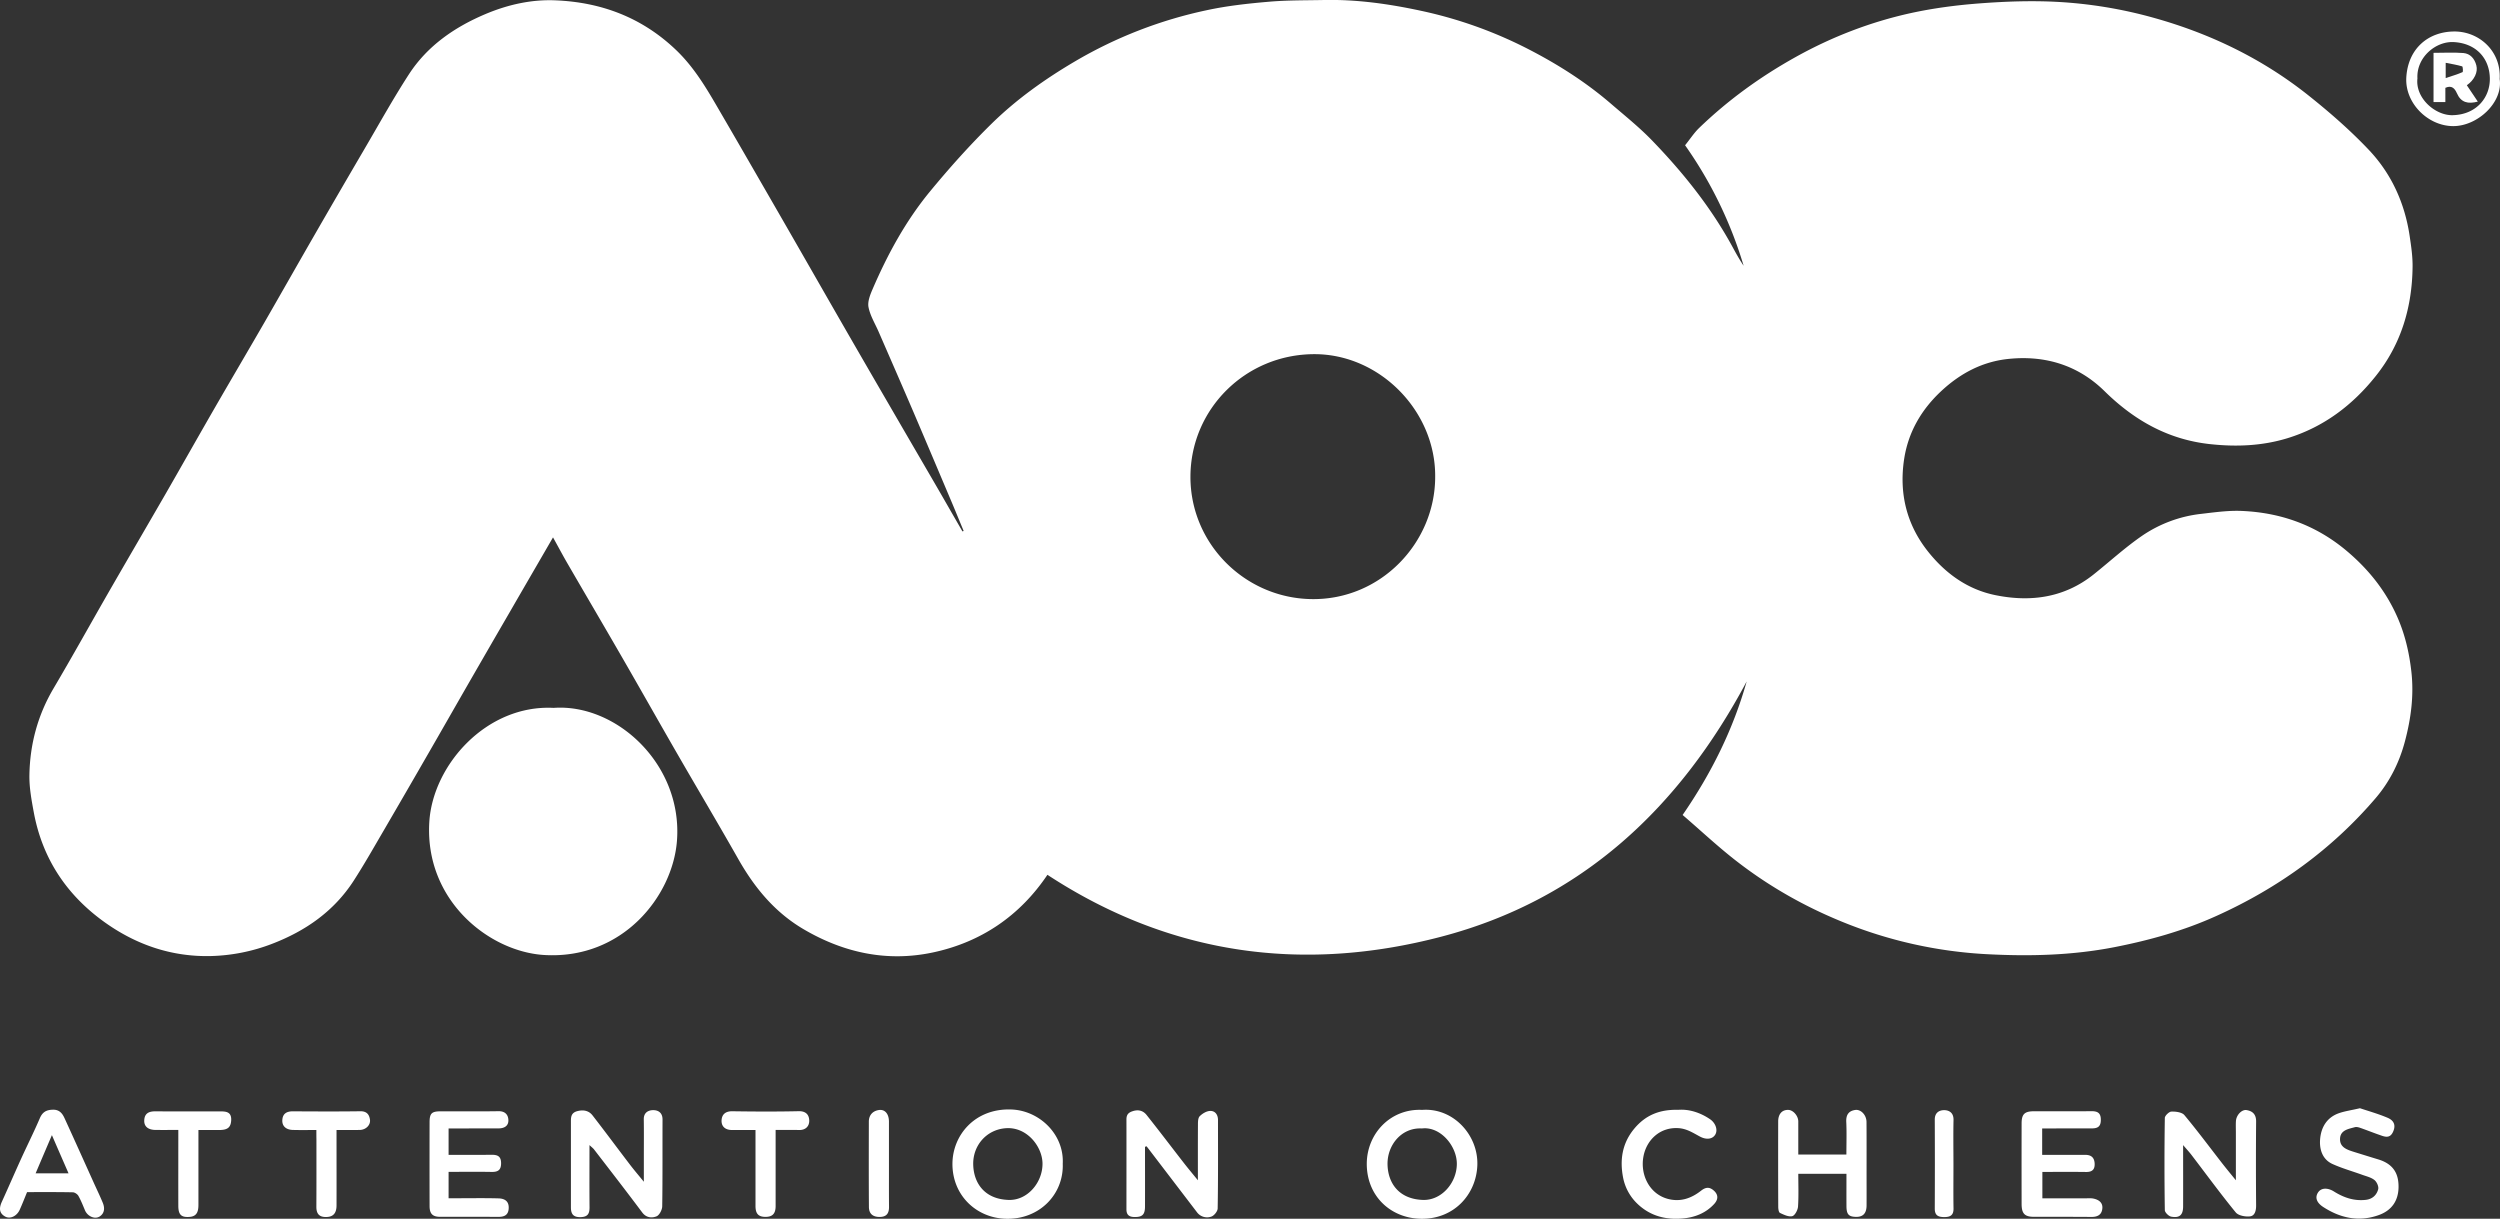
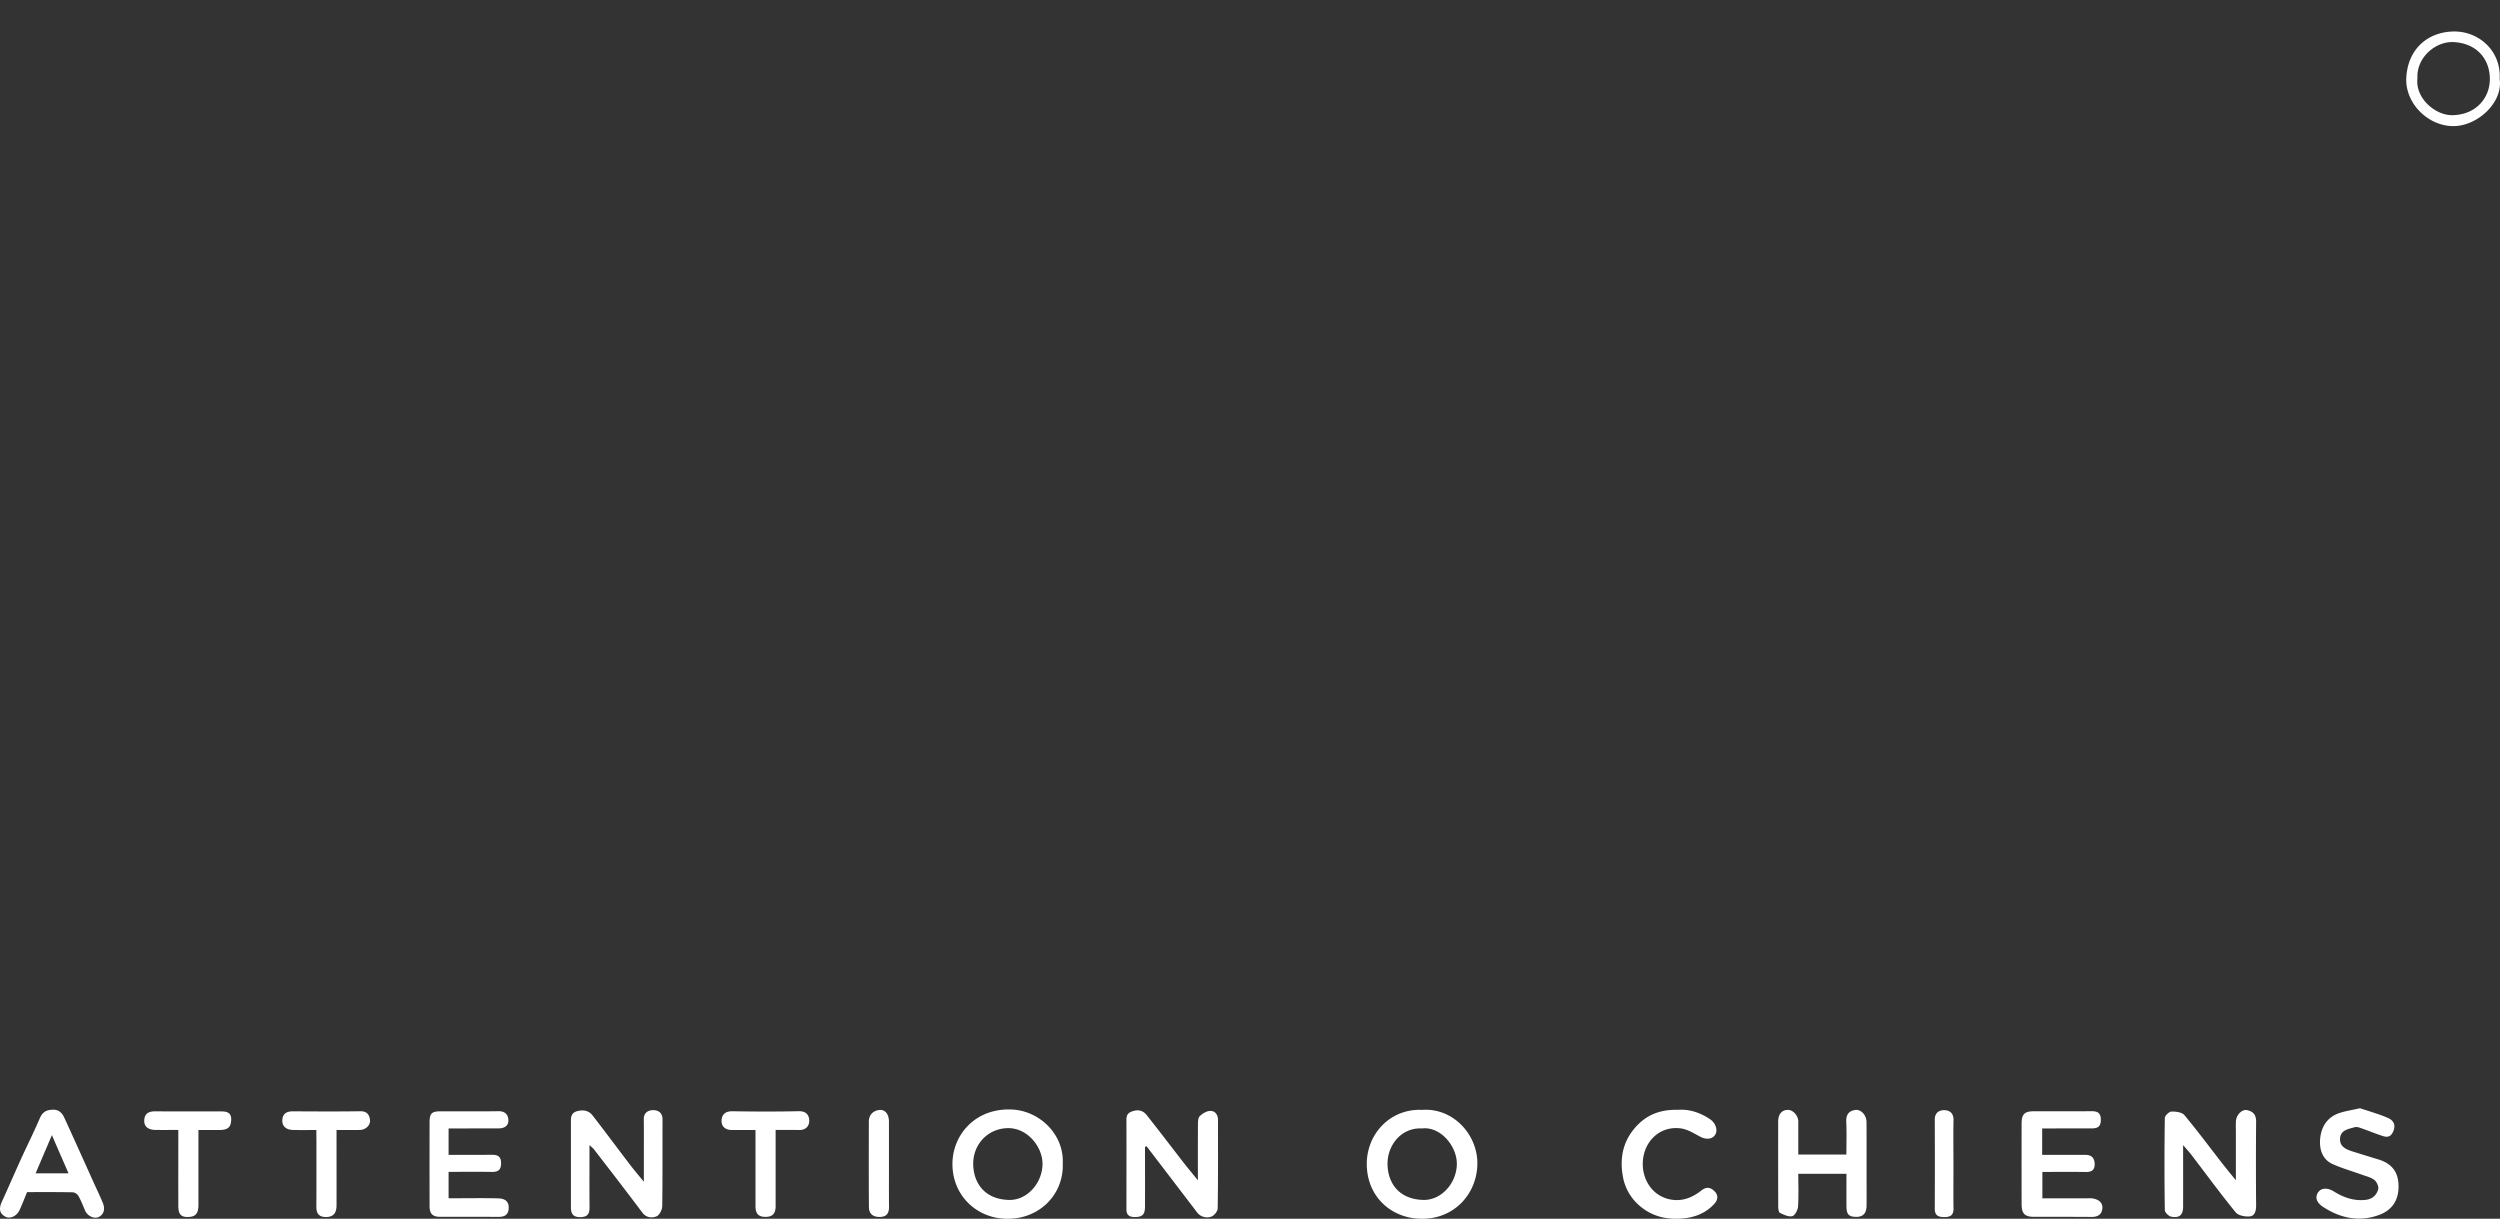
<svg xmlns="http://www.w3.org/2000/svg" width="240" height="117" fill="none">
  <rect width="100%" height="100%" fill="#333333" stroke="none" />
  <g fill="#fff" clip-path="url(#a)">
-     <path d="M92.51 50.969c-.36-.863-.715-1.733-1.075-2.59-1.241-2.93-2.476-5.86-3.724-8.779-1.11-2.589-2.24-5.172-3.364-7.755-.341-.782-.807-1.533-.968-2.347-.106-.527.149-1.18.378-1.713 1.447-3.366 3.197-6.582 5.53-9.413 1.863-2.26 3.824-4.452 5.91-6.5 2.39-2.341 5.121-4.285 8.013-5.986A42.16 42.16 0 0 1 115.934.962c1.925-.41 3.905-.627 5.866-.794 1.769-.156 3.557-.13 5.332-.168 3.153-.062 6.244.379 9.317 1.043a41.446 41.446 0 0 1 10.384 3.732c2.793 1.446 5.443 3.135 7.833 5.196 1.322 1.137 2.694 2.236 3.904 3.484 3.017 3.117 5.717 6.488 7.79 10.319.323.596.652 1.18 1.03 1.744a39.775 39.775 0 0 0-5.623-11.573c.478-.59.844-1.16 1.316-1.627 2.805-2.713 5.934-4.973 9.354-6.873 3.469-1.925 7.132-3.334 10.986-4.185 2.185-.478 4.426-.77 6.654-.937 2.464-.186 4.953-.273 7.417-.143a42.93 42.93 0 0 1 9.28 1.534c5.431 1.515 10.415 3.93 14.828 7.438 2.036 1.62 4.016 3.347 5.804 5.234 2.166 2.285 3.445 5.097 3.917 8.24.149.993.298 1.992.285 2.992-.043 3.856-1.086 7.407-3.519 10.462-2.247 2.825-5.022 4.923-8.504 5.991-2.427.74-4.897.839-7.417.565-4.022-.434-7.281-2.285-10.118-5.072-2.551-2.515-5.71-3.465-9.211-3.111-2.476.248-4.605 1.347-6.474 3.086-1.955 1.825-3.19 3.998-3.575 6.581-.472 3.185.211 6.153 2.228 8.736 1.695 2.167 3.849 3.732 6.543 4.278 3.382.69 6.622.255 9.434-1.993 1.546-1.236 3.017-2.583 4.637-3.7a12.508 12.508 0 0 1 5.692-2.111c1.291-.15 2.594-.336 3.885-.28 3.805.162 7.207 1.397 10.155 3.906 2.073 1.763 3.705 3.824 4.792 6.308.726 1.657 1.129 3.39 1.334 5.203.261 2.31-.037 4.532-.627 6.743-.534 1.999-1.458 3.837-2.793 5.401-4.214 4.936-9.372 8.643-15.269 11.307-3.147 1.428-6.455 2.353-9.857 3.017-4.028.782-8.088.882-12.141.67a42.511 42.511 0 0 1-13.959-3.116c-3.582-1.46-6.921-3.347-9.981-5.7-1.85-1.415-3.551-3.024-5.332-4.551 2.768-4.017 4.854-8.227 6.151-12.821-6.461 12.132-15.828 20.96-29.303 24.5-13.345 3.508-26.094 1.75-37.826-5.936-2.65 3.943-6.38 6.482-11.036 7.463-4.37.92-8.522.025-12.376-2.241-2.756-1.62-4.7-3.974-6.257-6.718-1.893-3.34-3.86-6.644-5.779-9.972-1.8-3.116-3.563-6.252-5.363-9.369-1.725-2.992-3.475-5.966-5.207-8.953-.49-.838-.944-1.701-1.446-2.602-1.385 2.397-2.75 4.738-4.103 7.085-1.416 2.44-2.825 4.88-4.233 7.326-1.223 2.13-2.44 4.266-3.669 6.395a1400.518 1400.518 0 0 1-4.24 7.32c-.943 1.615-1.868 3.248-2.88 4.819-1.899 2.943-4.623 4.837-7.857 6.078a17.533 17.533 0 0 1-5.841 1.168c-3.75.093-7.157-1.062-10.198-3.23-3.656-2.607-5.996-6.109-6.822-10.554-.223-1.198-.447-2.422-.422-3.632.056-2.937.8-5.706 2.31-8.27 1.83-3.099 3.574-6.247 5.368-9.37 1.77-3.073 3.563-6.14 5.338-9.214 1.59-2.763 3.153-5.538 4.742-8.295 1.59-2.757 3.21-5.5 4.805-8.264 1.601-2.781 3.184-5.575 4.785-8.357 1.577-2.738 3.166-5.47 4.761-8.196 1.428-2.434 2.793-4.905 4.326-7.27 1.776-2.732 4.376-4.52 7.337-5.775C48.73.453 50.99-.062 53.287.031c4.426.174 8.355 1.645 11.626 4.78 1.912 1.832 3.153 4.092 4.456 6.328 1.422 2.44 2.825 4.88 4.234 7.32a2675.85 2675.85 0 0 1 4.109 7.146c1.378 2.403 2.756 4.812 4.14 7.209 1.204 2.086 2.408 4.166 3.618 6.246 1.403 2.421 2.812 4.837 4.215 7.252.832 1.428 1.651 2.869 2.477 4.297.074.13.155.267.23.403a.29.29 0 0 0 .117-.043Zm45.267-5.179c.068-6.314-5.32-11.815-11.632-11.79-6.58.025-11.837 5.265-11.862 11.74-.025 6.446 5.214 11.667 11.595 11.773 6.666.118 11.893-5.402 11.899-11.723Z" />
-     <path d="M53.15 67.956c6.034-.428 12.408 5.445 11.837 12.778-.415 5.302-5.22 11.393-12.736 10.946-5.258-.31-11.502-5.209-11.036-12.778.335-5.451 5.474-11.275 11.936-10.946Zm48.874 43.76c.106 2.943-2.26 5.402-5.512 5.284-2.799-.099-5.09-2.254-5.077-5.284.013-2.756 2.179-5.352 5.692-5.203 2.657.112 5.04 2.378 4.897 5.203Zm-5.189 3.477c1.77.062 3.234-1.626 3.246-3.452.013-1.614-1.458-3.576-3.513-3.433-1.856.13-3.171 1.645-3.14 3.47.037 1.82 1.11 3.347 3.407 3.415Zm39.688-8.643c2.998-.223 5.406 2.428 5.301 5.315-.099 2.8-2.266 5.253-5.537 5.135-2.824-.106-5.077-2.192-5.077-5.271.006-2.906 2.284-5.321 5.313-5.179Zm-.018 1.782c-1.974-.105-3.327 1.602-3.303 3.434.031 1.788 1.068 3.347 3.396 3.427 1.775.062 3.24-1.62 3.258-3.439.019-1.727-1.576-3.639-3.351-3.422Zm73.074 1.596c0 2.068.006 3.974 0 5.88 0 .819-.329 1.142-1.136.993-.248-.043-.614-.403-.62-.621a297.363 297.363 0 0 1 0-8.86c.006-.217.409-.602.633-.608.422-.013 1.018.062 1.247.341 1.248 1.497 2.409 3.061 3.607 4.601.397.509.813 1.012 1.334 1.652v-4.57c0-.373-.018-.745.006-1.118.038-.577.565-1.13 1.024-1.049.596.099.919.429.913 1.099a489.84 489.84 0 0 0 0 8.041c.006.502-.118.999-.571 1.061-.453.056-1.13-.068-1.384-.378-1.447-1.77-2.8-3.62-4.19-5.439-.23-.311-.497-.596-.863-1.025Zm-99.659.168c0 1.906.006 3.812 0 5.718 0 .813-.274 1.043-1.068 1.018-.497-.018-.714-.248-.714-.732 0-2.881.006-5.756 0-8.637 0-.434.168-.652.596-.788.559-.187 1.018-.044 1.341.366 1.216 1.527 2.389 3.08 3.587 4.619.398.51.814 1.006 1.335 1.646 0-1.869-.006-3.595.006-5.315 0-.286 0-.664.168-.832.254-.255.651-.497.993-.509.484-.019.763.354.763.875 0 2.832.019 5.657-.031 8.488-.006.273-.341.695-.614.782a1.206 1.206 0 0 1-1.384-.435l-4.823-6.314a1.005 1.005 0 0 0-.155.05Zm-53.33-.168c0 2.099-.013 4.03.005 5.961.007.645-.186.943-.88.956-.715.012-.907-.342-.907-.944v-8.121c0-.472-.031-.932.596-1.105.602-.162 1.123-.062 1.49.416 1.21 1.558 2.383 3.148 3.58 4.712.392.516.814 1.006 1.335 1.646v-2.416c0-1.192.013-2.384-.006-3.576-.012-.615.391-.869.87-.882.514-.012.93.242.93.894-.012 2.782.013 5.564-.03 8.345-.007.335-.274.845-.547.956-.453.18-.987.143-1.372-.372-1.52-2.031-3.072-4.036-4.618-6.041-.093-.125-.217-.212-.447-.429Zm116.045.907h4.618c0-1.068.037-2.105-.012-3.136-.031-.664.223-1.049.856-1.142.547-.081 1.08.484 1.087 1.142.012 1.664.006 3.322.006 4.986 0 1.018.006 2.036 0 3.048-.006.745-.335 1.087-.981 1.087-.739-.006-.95-.236-.95-1.062-.006-1.012 0-2.024 0-3.073h-4.624c0 1.037.044 2.098-.025 3.148-.025.335-.298.85-.552.919-.354.087-.807-.137-1.179-.311-.125-.062-.168-.385-.168-.59-.012-2.732-.012-5.457-.006-8.189 0-.72.372-1.13.974-1.112.466.013.956.572.956 1.112v3.173Zm23.413-2.503v2.534c1.384 0 2.744.006 4.097 0 .546-.007.888.198.937.782.044.584-.192.869-.807.863-1.384-.019-2.774-.006-4.208-.006v2.533h4.233c.224 0 .453-.019.664.025.565.118.962.434.844 1.062-.099.534-.496.707-1.042.701-1.838-.018-3.675-.006-5.512-.012-.882 0-1.173-.304-1.18-1.211-.006-2.583-.006-5.166 0-7.749 0-.9.286-1.173 1.192-1.173 1.837 0 3.675.012 5.512-.006.621-.007.912.198.9.856-.006.634-.317.801-.888.795-1.545-.006-3.109.006-4.742.006Zm-152.984 0v2.534c1.39 0 2.743.012 4.103-.007.59-.006.937.131.937.814 0 .67-.317.844-.925.832-1.36-.025-2.718-.006-4.115-.006v2.533h.689c1.365 0 2.73-.025 4.09.012.54.013 1.012.218.993.919-.018.677-.41.863-1.011.857-1.862-.012-3.718 0-5.58-.006-.72 0-1.006-.298-1.006-1.037-.006-2.676-.006-5.358 0-8.034 0-.851.199-1.05 1.03-1.056 1.863-.006 3.718.019 5.58-.012.646-.013.944.347.956.869.013.54-.39.782-.943.782-1.577 0-3.16.006-4.798.006ZM2.6 114.442c-.241.584-.459 1.149-.707 1.695-.286.627-.931.925-1.421.639-.59-.341-.547-.844-.298-1.397.645-1.415 1.26-2.843 1.905-4.253.577-1.26 1.198-2.502 1.744-3.775.249-.583.609-.801 1.23-.819.651-.025.937.36 1.154.838.962 2.099 1.905 4.203 2.855 6.308.273.596.559 1.192.807 1.795.205.496.174 1.005-.304 1.31-.478.304-1.167-.031-1.403-.584-.199-.472-.385-.95-.633-1.391-.093-.167-.354-.347-.54-.347-1.459-.031-2.917-.019-4.388-.019Zm3.98-1.801c-.534-1.229-1.037-2.371-1.596-3.669-.552 1.291-1.049 2.452-1.564 3.669h3.16Zm219.975-6.252c.795.267 1.745.534 2.645.913.676.285.806.782.521 1.378-.317.671-.838.429-1.316.261-.614-.211-1.223-.46-1.837-.671-.155-.056-.348-.099-.497-.062-.627.174-1.396.28-1.427 1.112-.031.819.664 1.049 1.309 1.254.782.242 1.571.49 2.353.726 1.57.472 1.961 1.497 1.955 2.645-.012 1.341-.67 2.279-1.949 2.72-1.887.658-3.644.267-5.276-.789-.664-.428-.813-.937-.497-1.409.292-.435.894-.472 1.515-.087.931.583 1.924.931 3.048.807.645-.068 1.055-.459 1.204-1.018.068-.255-.131-.696-.348-.876-.304-.248-.732-.354-1.123-.49-.969-.354-1.974-.633-2.911-1.056-.962-.434-1.26-1.378-1.198-2.322.08-1.18.639-2.161 1.843-2.57.565-.193 1.173-.273 1.986-.466Zm-65.446.155c1.012-.08 2.092.242 3.066.907.521.36.751 1.018.497 1.459-.261.453-.857.534-1.478.199-.658-.348-1.253-.758-2.073-.808-1.775-.105-3.029 1.13-3.339 2.664-.354 1.745.521 3.632 2.315 4.123 1.217.329 2.266-.044 3.209-.783.404-.316.764-.391 1.173-.049.472.385.515.85.087 1.322-.794.869-1.825 1.279-2.973 1.391-1.626.155-3.116-.211-4.339-1.347a4.714 4.714 0 0 1-1.434-2.558c-.335-1.72-.093-3.322 1.08-4.725 1.068-1.273 2.403-1.844 4.209-1.795Zm-88.58 1.937h-2.253c-.609 0-1.025-.304-1.006-.912.025-.571.36-.894 1.024-.888 2.13.031 4.264.043 6.394-.006.695-.013.986.366.999.894.012.546-.342.931-.987.912-.714-.018-1.428-.006-2.24-.006v7.308c0 .714-.292 1.025-.932 1.037-.708.012-1-.286-1-1.043v-7.296Zm-42.159 0c-.813 0-1.526.013-2.24-.006-.677-.012-1.074-.379-1.024-.975.043-.602.428-.813 1.005-.813 2.154.012 4.314.025 6.468-.006.614-.013.863.298.937.795.08.527-.39.987-.974.999-.714.013-1.428.006-2.235.006v1.211c0 2.012.006 4.017 0 6.029 0 .751-.323 1.093-.956 1.111-.682.025-.98-.285-.98-.968.012-2.155.006-4.315.006-6.47-.006-.273-.006-.54-.006-.913Zm-11.32 0v7.172c0 .571-.1 1.105-.82 1.167-.826.074-1.105-.199-1.111-1.049-.006-2.161 0-4.322 0-6.482v-.814c-.77 0-1.484.006-2.191 0-.714-.012-1.099-.335-1.08-.906.025-.708.465-.888 1.098-.882 2.061.019 4.122.006 6.183.006.583 0 1.104.044 1.067.851-.037.67-.323.931-1.117.937h-2.03Zm220.919-100.9c.335 2.26-2.129 4.532-4.463 4.526-2.427-.006-4.643-2.21-4.5-4.669.161-2.781 2.11-4.39 4.575-4.414 2.408-.025 4.543 1.881 4.388 4.557Zm-7.895-.05c-.218 1.894 1.719 3.564 3.376 3.527 2.328-.05 3.607-1.745 3.575-3.533-.031-1.918-1.303-3.353-3.432-3.483-1.75-.112-3.631 1.459-3.519 3.49ZM85.34 111.766c0 1.366-.006 2.732.006 4.092.006.627-.242.968-.9.968-.645.006-1.024-.298-1.03-.956-.019-2.732-.013-5.458-.007-8.19 0-.627.373-1.03.963-1.117.59-.087.962.379.968 1.105v4.098Zm102.192.074c0 1.391-.018 2.776.006 4.167.013.676-.329.838-.925.832-.571-.007-.875-.18-.875-.808.013-2.849.013-5.706 0-8.555 0-.652.416-.907.925-.901.515.013.894.305.875.95-.031 1.435-.006 2.875-.006 4.315Z" />
-     <path d="M234.755 8.432v1.366h-1.136V5.073c.956 0 1.918-.056 2.868.018.658.056 1.074.54 1.241 1.18.174.652-.198 1.416-.912 1.913.341.515.689 1.03 1.055 1.57-.944.249-1.62.1-2.017-.82-.18-.397-.46-.794-1.099-.502Zm.031-.938c.633-.21 1.142-.36 1.62-.57.062-.026.031-.529-.037-.553-.503-.15-1.031-.23-1.583-.342v1.465Z" />
+     <path d="M53.15 67.956Zm48.874 43.76c.106 2.943-2.26 5.402-5.512 5.284-2.799-.099-5.09-2.254-5.077-5.284.013-2.756 2.179-5.352 5.692-5.203 2.657.112 5.04 2.378 4.897 5.203Zm-5.189 3.477c1.77.062 3.234-1.626 3.246-3.452.013-1.614-1.458-3.576-3.513-3.433-1.856.13-3.171 1.645-3.14 3.47.037 1.82 1.11 3.347 3.407 3.415Zm39.688-8.643c2.998-.223 5.406 2.428 5.301 5.315-.099 2.8-2.266 5.253-5.537 5.135-2.824-.106-5.077-2.192-5.077-5.271.006-2.906 2.284-5.321 5.313-5.179Zm-.018 1.782c-1.974-.105-3.327 1.602-3.303 3.434.031 1.788 1.068 3.347 3.396 3.427 1.775.062 3.24-1.62 3.258-3.439.019-1.727-1.576-3.639-3.351-3.422Zm73.074 1.596c0 2.068.006 3.974 0 5.88 0 .819-.329 1.142-1.136.993-.248-.043-.614-.403-.62-.621a297.363 297.363 0 0 1 0-8.86c.006-.217.409-.602.633-.608.422-.013 1.018.062 1.247.341 1.248 1.497 2.409 3.061 3.607 4.601.397.509.813 1.012 1.334 1.652v-4.57c0-.373-.018-.745.006-1.118.038-.577.565-1.13 1.024-1.049.596.099.919.429.913 1.099a489.84 489.84 0 0 0 0 8.041c.006.502-.118.999-.571 1.061-.453.056-1.13-.068-1.384-.378-1.447-1.77-2.8-3.62-4.19-5.439-.23-.311-.497-.596-.863-1.025Zm-99.659.168c0 1.906.006 3.812 0 5.718 0 .813-.274 1.043-1.068 1.018-.497-.018-.714-.248-.714-.732 0-2.881.006-5.756 0-8.637 0-.434.168-.652.596-.788.559-.187 1.018-.044 1.341.366 1.216 1.527 2.389 3.08 3.587 4.619.398.51.814 1.006 1.335 1.646 0-1.869-.006-3.595.006-5.315 0-.286 0-.664.168-.832.254-.255.651-.497.993-.509.484-.019.763.354.763.875 0 2.832.019 5.657-.031 8.488-.006.273-.341.695-.614.782a1.206 1.206 0 0 1-1.384-.435l-4.823-6.314a1.005 1.005 0 0 0-.155.05Zm-53.33-.168c0 2.099-.013 4.03.005 5.961.007.645-.186.943-.88.956-.715.012-.907-.342-.907-.944v-8.121c0-.472-.031-.932.596-1.105.602-.162 1.123-.062 1.49.416 1.21 1.558 2.383 3.148 3.58 4.712.392.516.814 1.006 1.335 1.646v-2.416c0-1.192.013-2.384-.006-3.576-.012-.615.391-.869.87-.882.514-.012.93.242.93.894-.012 2.782.013 5.564-.03 8.345-.007.335-.274.845-.547.956-.453.18-.987.143-1.372-.372-1.52-2.031-3.072-4.036-4.618-6.041-.093-.125-.217-.212-.447-.429Zm116.045.907h4.618c0-1.068.037-2.105-.012-3.136-.031-.664.223-1.049.856-1.142.547-.081 1.08.484 1.087 1.142.012 1.664.006 3.322.006 4.986 0 1.018.006 2.036 0 3.048-.006.745-.335 1.087-.981 1.087-.739-.006-.95-.236-.95-1.062-.006-1.012 0-2.024 0-3.073h-4.624c0 1.037.044 2.098-.025 3.148-.025.335-.298.85-.552.919-.354.087-.807-.137-1.179-.311-.125-.062-.168-.385-.168-.59-.012-2.732-.012-5.457-.006-8.189 0-.72.372-1.13.974-1.112.466.013.956.572.956 1.112v3.173Zm23.413-2.503v2.534c1.384 0 2.744.006 4.097 0 .546-.007.888.198.937.782.044.584-.192.869-.807.863-1.384-.019-2.774-.006-4.208-.006v2.533h4.233c.224 0 .453-.019.664.025.565.118.962.434.844 1.062-.099.534-.496.707-1.042.701-1.838-.018-3.675-.006-5.512-.012-.882 0-1.173-.304-1.18-1.211-.006-2.583-.006-5.166 0-7.749 0-.9.286-1.173 1.192-1.173 1.837 0 3.675.012 5.512-.006.621-.007.912.198.9.856-.006.634-.317.801-.888.795-1.545-.006-3.109.006-4.742.006Zm-152.984 0v2.534c1.39 0 2.743.012 4.103-.007.59-.006.937.131.937.814 0 .67-.317.844-.925.832-1.36-.025-2.718-.006-4.115-.006v2.533h.689c1.365 0 2.73-.025 4.09.012.54.013 1.012.218.993.919-.018.677-.41.863-1.011.857-1.862-.012-3.718 0-5.58-.006-.72 0-1.006-.298-1.006-1.037-.006-2.676-.006-5.358 0-8.034 0-.851.199-1.05 1.03-1.056 1.863-.006 3.718.019 5.58-.012.646-.013.944.347.956.869.013.54-.39.782-.943.782-1.577 0-3.16.006-4.798.006ZM2.6 114.442c-.241.584-.459 1.149-.707 1.695-.286.627-.931.925-1.421.639-.59-.341-.547-.844-.298-1.397.645-1.415 1.26-2.843 1.905-4.253.577-1.26 1.198-2.502 1.744-3.775.249-.583.609-.801 1.23-.819.651-.025.937.36 1.154.838.962 2.099 1.905 4.203 2.855 6.308.273.596.559 1.192.807 1.795.205.496.174 1.005-.304 1.31-.478.304-1.167-.031-1.403-.584-.199-.472-.385-.95-.633-1.391-.093-.167-.354-.347-.54-.347-1.459-.031-2.917-.019-4.388-.019Zm3.98-1.801c-.534-1.229-1.037-2.371-1.596-3.669-.552 1.291-1.049 2.452-1.564 3.669h3.16Zm219.975-6.252c.795.267 1.745.534 2.645.913.676.285.806.782.521 1.378-.317.671-.838.429-1.316.261-.614-.211-1.223-.46-1.837-.671-.155-.056-.348-.099-.497-.062-.627.174-1.396.28-1.427 1.112-.031.819.664 1.049 1.309 1.254.782.242 1.571.49 2.353.726 1.57.472 1.961 1.497 1.955 2.645-.012 1.341-.67 2.279-1.949 2.72-1.887.658-3.644.267-5.276-.789-.664-.428-.813-.937-.497-1.409.292-.435.894-.472 1.515-.087.931.583 1.924.931 3.048.807.645-.068 1.055-.459 1.204-1.018.068-.255-.131-.696-.348-.876-.304-.248-.732-.354-1.123-.49-.969-.354-1.974-.633-2.911-1.056-.962-.434-1.26-1.378-1.198-2.322.08-1.18.639-2.161 1.843-2.57.565-.193 1.173-.273 1.986-.466Zm-65.446.155c1.012-.08 2.092.242 3.066.907.521.36.751 1.018.497 1.459-.261.453-.857.534-1.478.199-.658-.348-1.253-.758-2.073-.808-1.775-.105-3.029 1.13-3.339 2.664-.354 1.745.521 3.632 2.315 4.123 1.217.329 2.266-.044 3.209-.783.404-.316.764-.391 1.173-.049.472.385.515.85.087 1.322-.794.869-1.825 1.279-2.973 1.391-1.626.155-3.116-.211-4.339-1.347a4.714 4.714 0 0 1-1.434-2.558c-.335-1.72-.093-3.322 1.08-4.725 1.068-1.273 2.403-1.844 4.209-1.795Zm-88.58 1.937h-2.253c-.609 0-1.025-.304-1.006-.912.025-.571.36-.894 1.024-.888 2.13.031 4.264.043 6.394-.006.695-.013.986.366.999.894.012.546-.342.931-.987.912-.714-.018-1.428-.006-2.24-.006v7.308c0 .714-.292 1.025-.932 1.037-.708.012-1-.286-1-1.043v-7.296Zm-42.159 0c-.813 0-1.526.013-2.24-.006-.677-.012-1.074-.379-1.024-.975.043-.602.428-.813 1.005-.813 2.154.012 4.314.025 6.468-.006.614-.013.863.298.937.795.08.527-.39.987-.974.999-.714.013-1.428.006-2.235.006v1.211c0 2.012.006 4.017 0 6.029 0 .751-.323 1.093-.956 1.111-.682.025-.98-.285-.98-.968.012-2.155.006-4.315.006-6.47-.006-.273-.006-.54-.006-.913Zm-11.32 0v7.172c0 .571-.1 1.105-.82 1.167-.826.074-1.105-.199-1.111-1.049-.006-2.161 0-4.322 0-6.482v-.814c-.77 0-1.484.006-2.191 0-.714-.012-1.099-.335-1.08-.906.025-.708.465-.888 1.098-.882 2.061.019 4.122.006 6.183.006.583 0 1.104.044 1.067.851-.037.67-.323.931-1.117.937h-2.03Zm220.919-100.9c.335 2.26-2.129 4.532-4.463 4.526-2.427-.006-4.643-2.21-4.5-4.669.161-2.781 2.11-4.39 4.575-4.414 2.408-.025 4.543 1.881 4.388 4.557Zm-7.895-.05c-.218 1.894 1.719 3.564 3.376 3.527 2.328-.05 3.607-1.745 3.575-3.533-.031-1.918-1.303-3.353-3.432-3.483-1.75-.112-3.631 1.459-3.519 3.49ZM85.34 111.766c0 1.366-.006 2.732.006 4.092.006.627-.242.968-.9.968-.645.006-1.024-.298-1.03-.956-.019-2.732-.013-5.458-.007-8.19 0-.627.373-1.03.963-1.117.59-.087.962.379.968 1.105v4.098Zm102.192.074c0 1.391-.018 2.776.006 4.167.013.676-.329.838-.925.832-.571-.007-.875-.18-.875-.808.013-2.849.013-5.706 0-8.555 0-.652.416-.907.925-.901.515.013.894.305.875.95-.031 1.435-.006 2.875-.006 4.315Z" />
  </g>
  <defs>
    <clipPath id="a">
      <path fill="#fff" d="M0 0h240v117H0z" />
    </clipPath>
  </defs>
</svg>